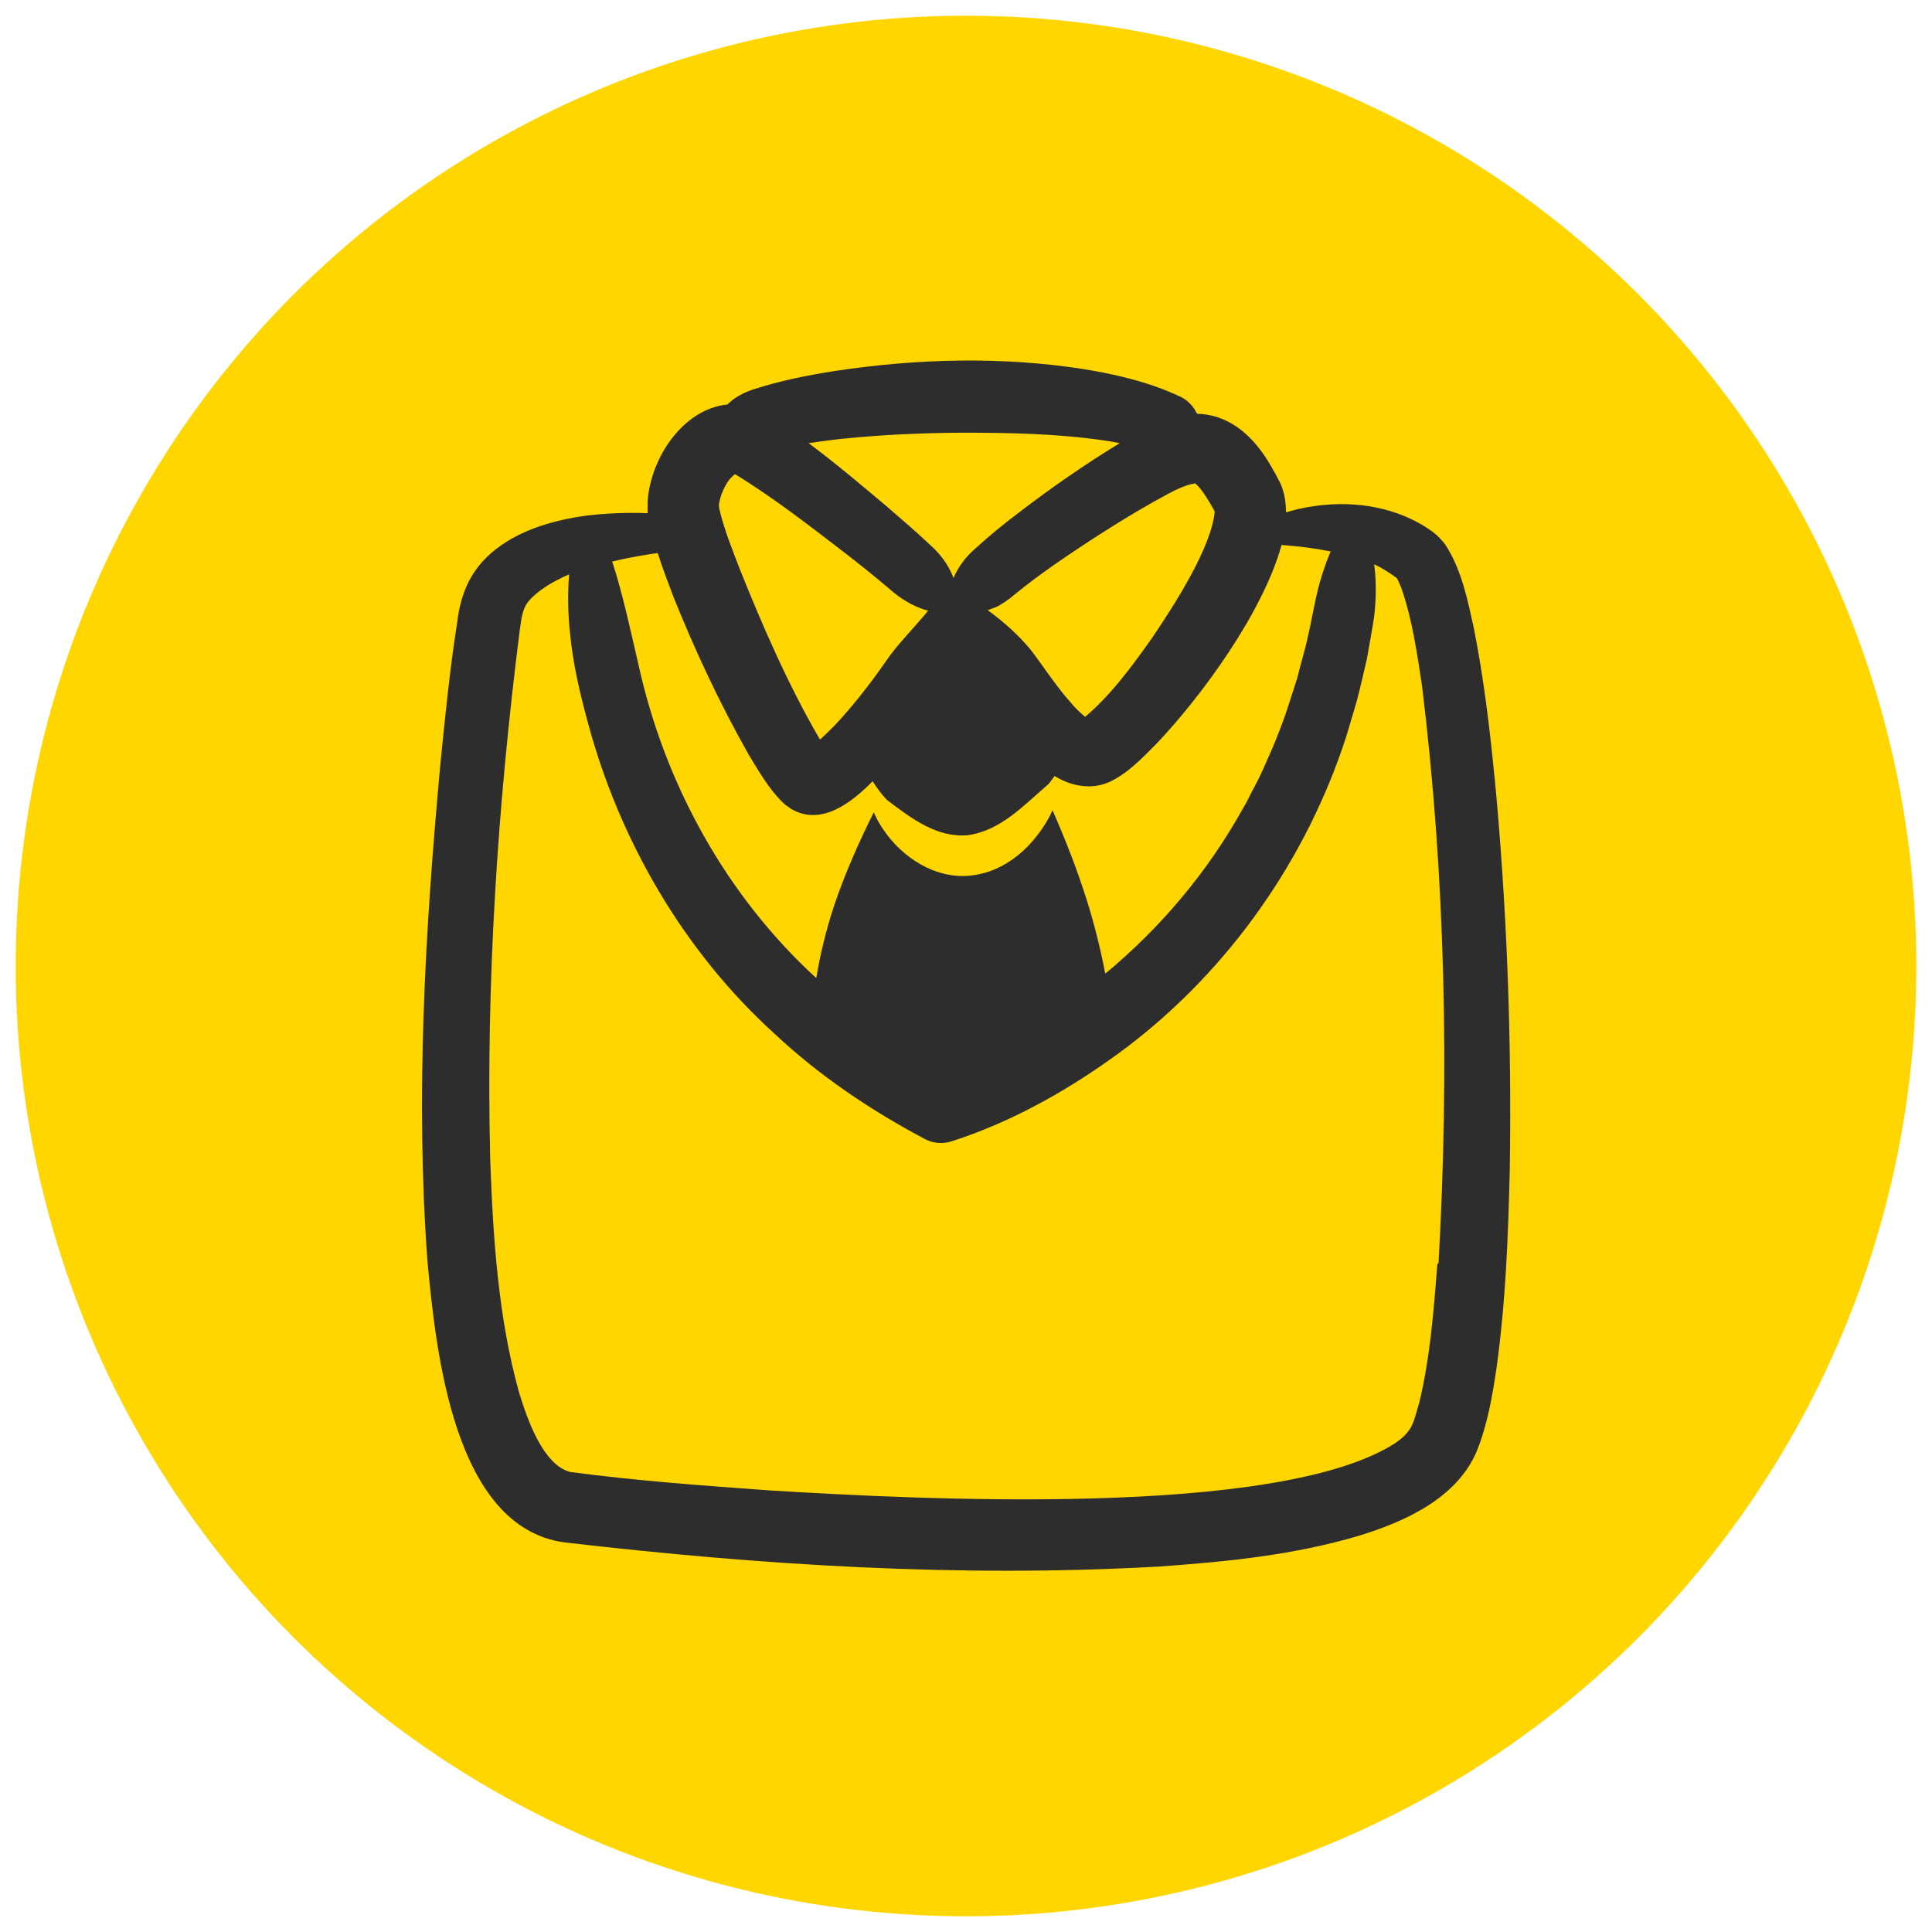
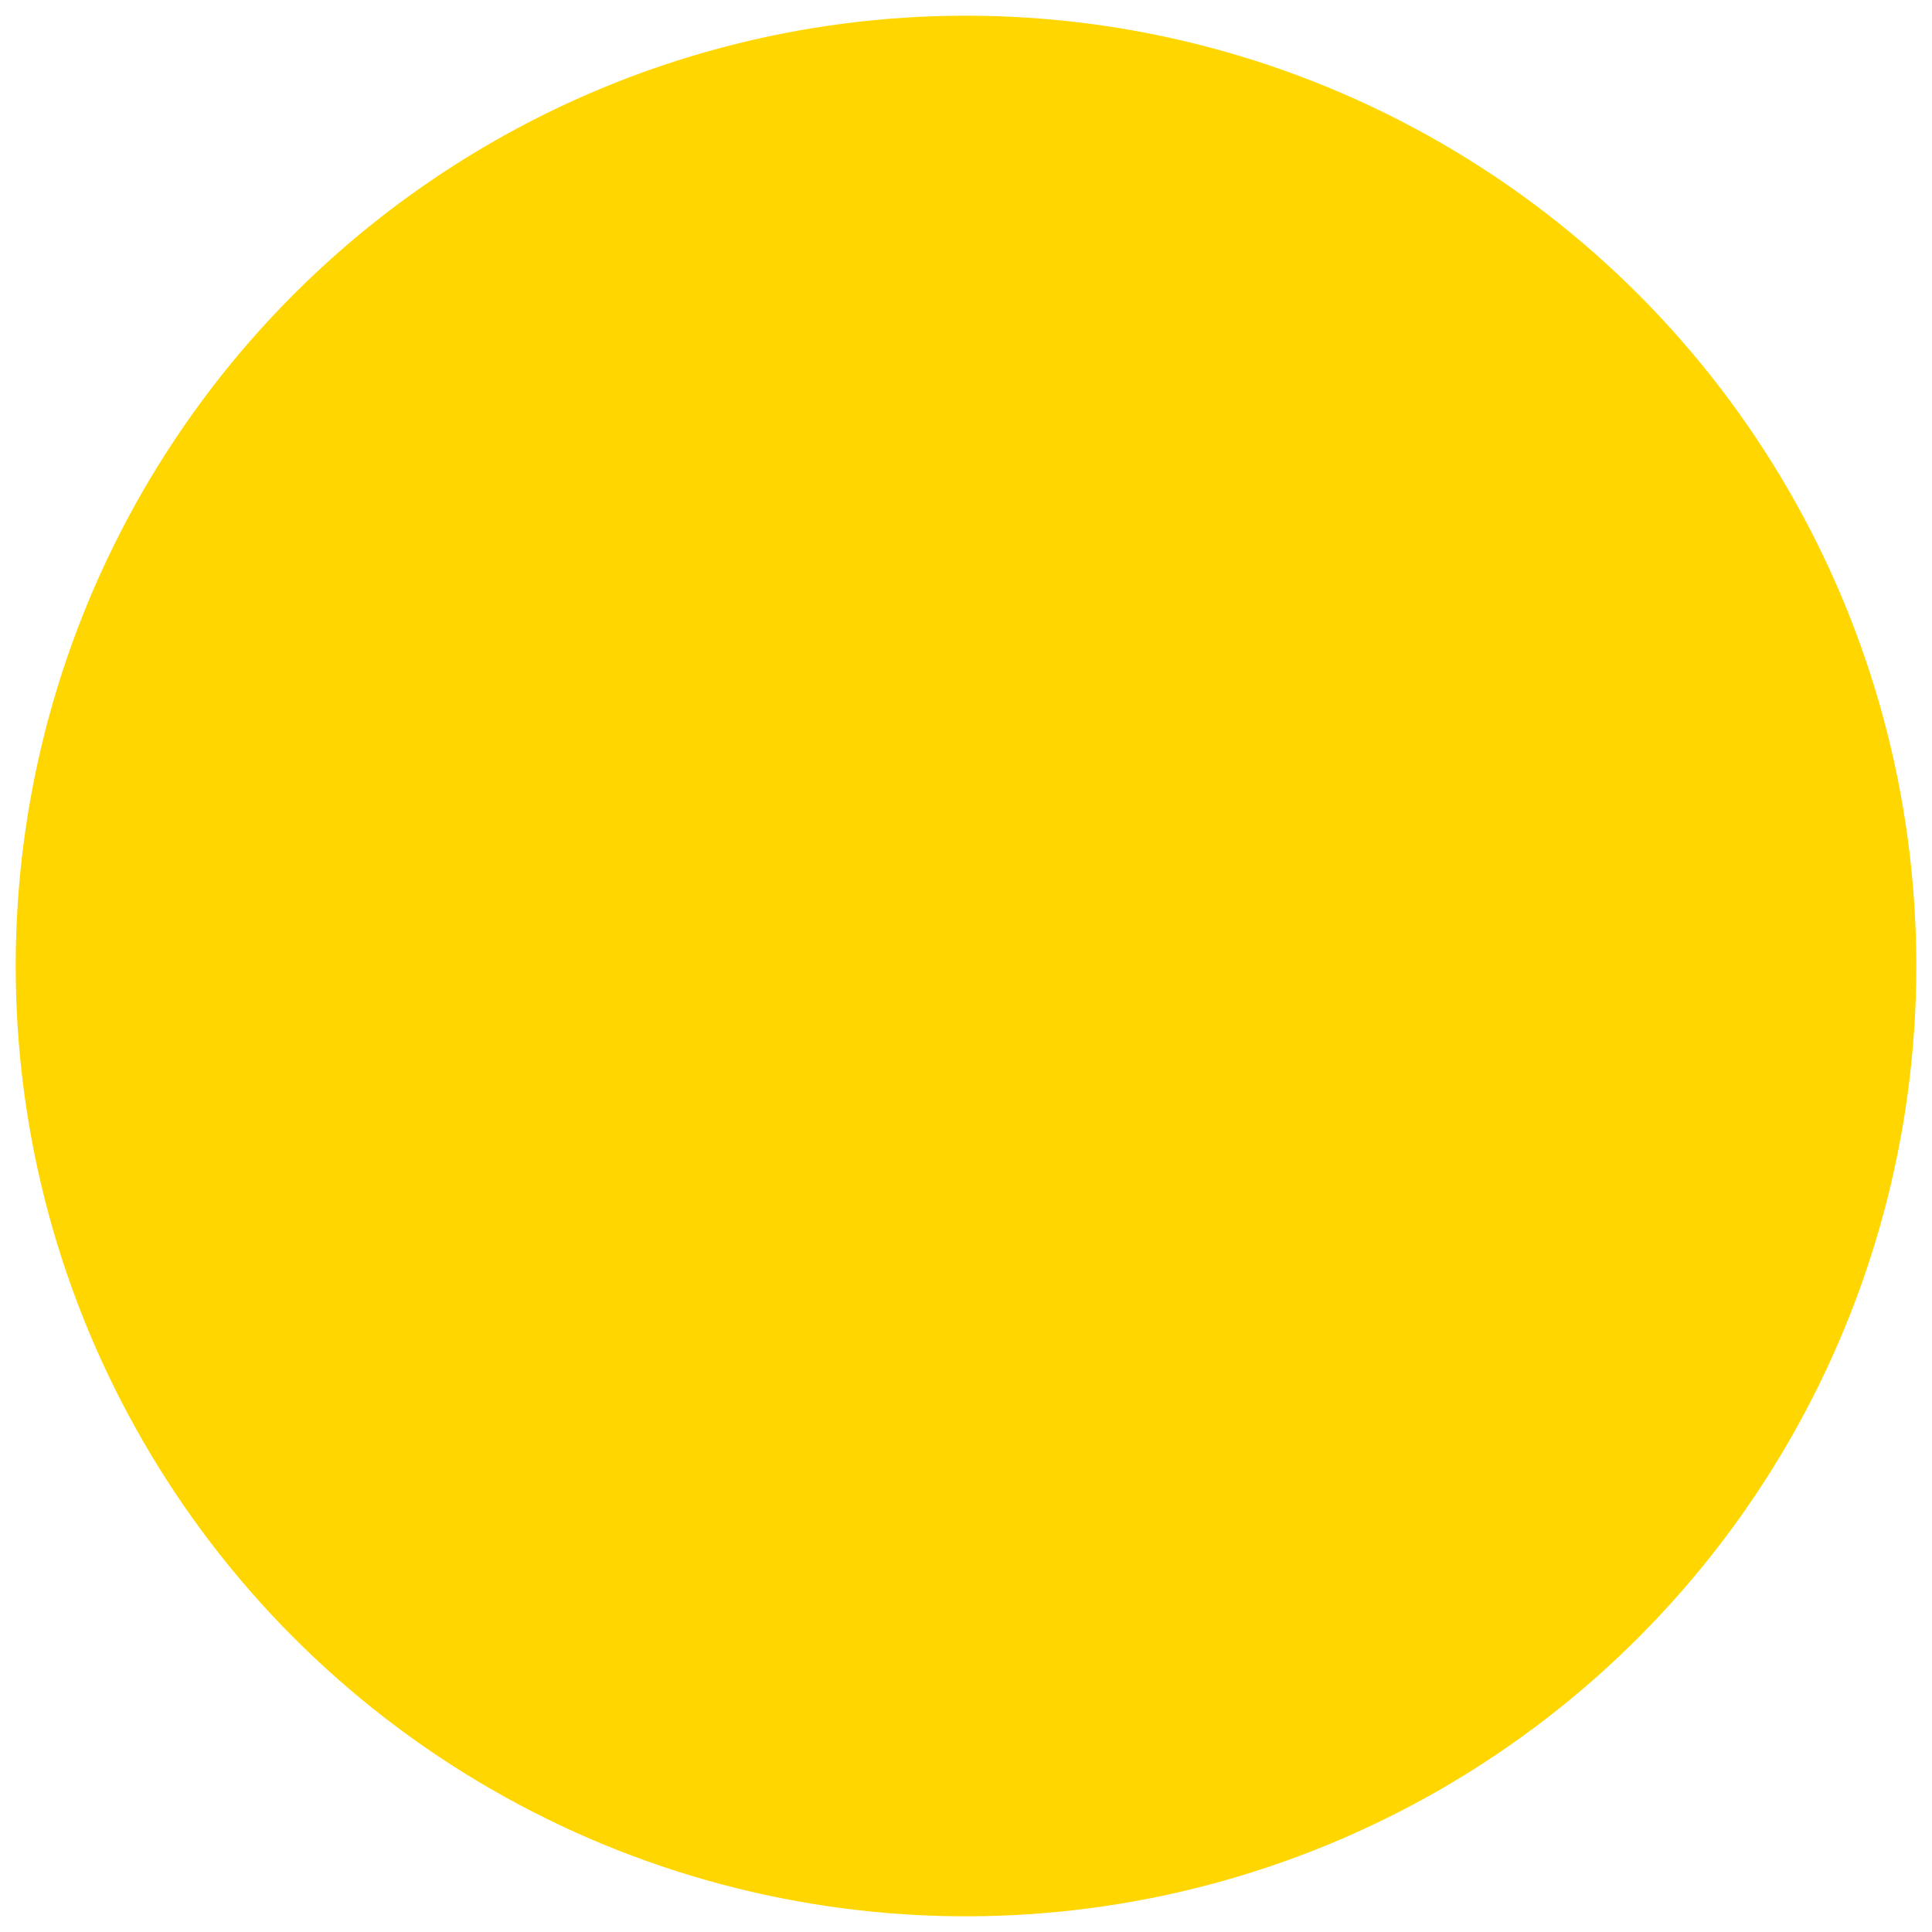
<svg xmlns="http://www.w3.org/2000/svg" id="Capa_1" data-name="Capa 1" viewBox="0 0 48 48">
  <defs>
    <style>
      .cls-1 {
        fill: #ffd600;
      }

      .cls-2 {
        fill: #2d2d2d;
      }
    </style>
  </defs>
  <circle class="cls-1" cx="24" cy="24" r="23.61" />
-   <path class="cls-2" d="M37.13,19.3c-.12-1.23-.27-2.46-.51-3.68-.15-.68-.3-1.45-.7-2.07-.08-.12-.22-.26-.33-.34l-.16-.11c-.87-.55-1.92-.67-2.88-.51-.2.03-.4.08-.6.14,0-.28-.05-.58-.19-.82-.05-.09-.1-.19-.16-.29-.43-.77-1.04-1.32-1.86-1.34-.09-.19-.25-.36-.45-.44-.75-.35-1.57-.54-2.37-.67-2.06-.32-4.15-.26-6.2.05-.51.08-1.03.18-1.55.32-.27.08-.54.14-.79.28-.11.06-.22.14-.31.23-1.1.11-1.91,1.33-1.98,2.41,0,.1,0,.19,0,.29-.5-.02-1.01,0-1.52.06-.66.09-1.37.27-1.97.64-.77.48-1.13,1.1-1.24,2-.19,1.22-.31,2.43-.43,3.65-.37,4.06-.61,8.15-.31,12.24.21,2.2.64,6.6,3.4,6.98,4.91.57,9.83.88,14.78.6,1.68-.12,3.33-.28,4.98-.77,1.13-.35,2.43-.93,2.92-2.12.26-.66.38-1.36.48-2.04.23-1.65.29-3.28.33-4.94.05-3.27-.07-6.52-.38-9.77h0ZM34.69,14.4s0,0-.01-.01l.02.02s0,0,0,0h0ZM30.18,12.71c-.09.91-1,2.31-1.53,3.1-.5.71-1.03,1.44-1.69,2-.11-.09-.26-.23-.37-.37-.35-.39-.65-.86-.97-1.28-.31-.38-.67-.7-1.08-1,.06-.02.12-.05.19-.07.17-.08.34-.2.49-.33.32-.26.67-.52,1.03-.77.89-.61,1.82-1.21,2.77-1.72.19-.1.37-.19.57-.24.04-.01.05,0,.08-.02,0,0,.02,0,.02,0,.16.11.38.5.48.68h0s0,0,0,0ZM26.86,17.91s-.01,0,0,0h0ZM20.37,18.37c-.77-1.32-1.4-2.76-1.97-4.18-.19-.49-.4-1.01-.52-1.51-.01-.05-.02-.09-.02-.12,0,0,0,0,0,0,.02-.22.15-.53.3-.69.04-.04.08-.07.1-.09.97.59,1.9,1.32,2.8,2.01.36.28.72.57,1.06.86.25.22.54.4.86.5.03,0,.05.02.08.02-.03.03-.05.07-.08.1-.28.33-.59.65-.85.99-.19.27-.38.54-.58.8-.27.35-.55.69-.84.99-.11.11-.21.21-.32.31h0ZM20.08,18.59s-.02,0,0,0c0,0,0,0,0,0ZM18.22,11.77s0,0,0,0c0,0,0,0-.01,0,0,0,0,0,0,0h.01s0,0,0,0h0ZM17.86,12.57s0,.02,0,.02c0,0,0-.02,0-.02ZM20.95,10.9c.96-.1,1.93-.14,2.89-.15,1.2,0,2.39.02,3.57.19.14.02.27.04.41.07-.87.53-1.69,1.1-2.5,1.72-.37.28-.73.57-1.09.9-.22.19-.42.44-.54.73-.12-.32-.33-.6-.58-.82-.35-.33-.71-.64-1.07-.95-.64-.54-1.28-1.08-1.95-1.58.28-.04.56-.08.84-.11h0ZM16.34,13.74c.12.38.26.74.4,1.11.54,1.34,1.14,2.62,1.85,3.88.25.41.5.86.86,1.21.06.06.14.11.21.16.74.43,1.49-.15,2.02-.69.1.16.22.32.35.46.62.47,1.25.95,2.02.88.82-.12,1.37-.73,2-1.27.05-.06.1-.13.15-.2,0,0,0,0,0,0,.41.25.9.35,1.36.15.47-.22.83-.61,1.18-.96,1.12-1.18,2.64-3.26,3.1-4.93.41.03.82.08,1.22.16-.08.19-.15.38-.21.57-.17.52-.25,1.12-.38,1.65-.03.14-.1.4-.14.54-.05.17-.09.38-.15.54l-.17.53c-.11.35-.25.7-.39,1.04-.15.34-.29.68-.47,1.01-.08.14-.17.35-.26.49-.87,1.57-2.04,2.97-3.43,4.12-.12-.62-.27-1.23-.46-1.83-.24-.76-.53-1.5-.85-2.23-.02.04-.04.08-.06.13-.4.75-1.08,1.39-1.95,1.49-.88.11-1.73-.44-2.2-1.15-.09-.13-.17-.27-.23-.42-.38.76-.72,1.53-.99,2.33-.19.58-.34,1.18-.44,1.79-2.24-2.05-3.77-4.83-4.42-7.8-.2-.85-.38-1.72-.65-2.55.38-.09.77-.16,1.13-.21h0ZM35.71,31.41c-.09,1.16-.18,2.33-.45,3.44-.07.23-.11.43-.21.62-.1.16-.21.26-.38.38-2.9,1.88-11.9,1.4-15.53,1.18-1.66-.12-3.33-.24-4.98-.46-.68-.19-1.06-1.32-1.26-1.96-.52-1.86-.65-3.84-.72-5.78-.11-4.38.18-8.8.73-13.15.04-.25.05-.53.22-.74.24-.28.6-.49,1.01-.67-.04.48-.03.96.02,1.44.07.75.24,1.49.44,2.22.78,2.93,2.38,5.7,4.64,7.75,1.12,1.05,2.4,1.91,3.74,2.62.19.1.42.13.65.06,1.59-.51,3.06-1.36,4.39-2.36,2.54-1.94,4.45-4.67,5.43-7.71.06-.21.2-.66.26-.88.09-.33.17-.71.25-1.04.05-.28.14-.78.18-1.05.05-.43.06-.87,0-1.3.2.09.38.21.56.34h0s0,0,0,0l.02.03c.04.09.09.19.12.29.25.74.37,1.57.49,2.36.58,4.74.68,9.57.41,14.34h0Z" />
</svg>